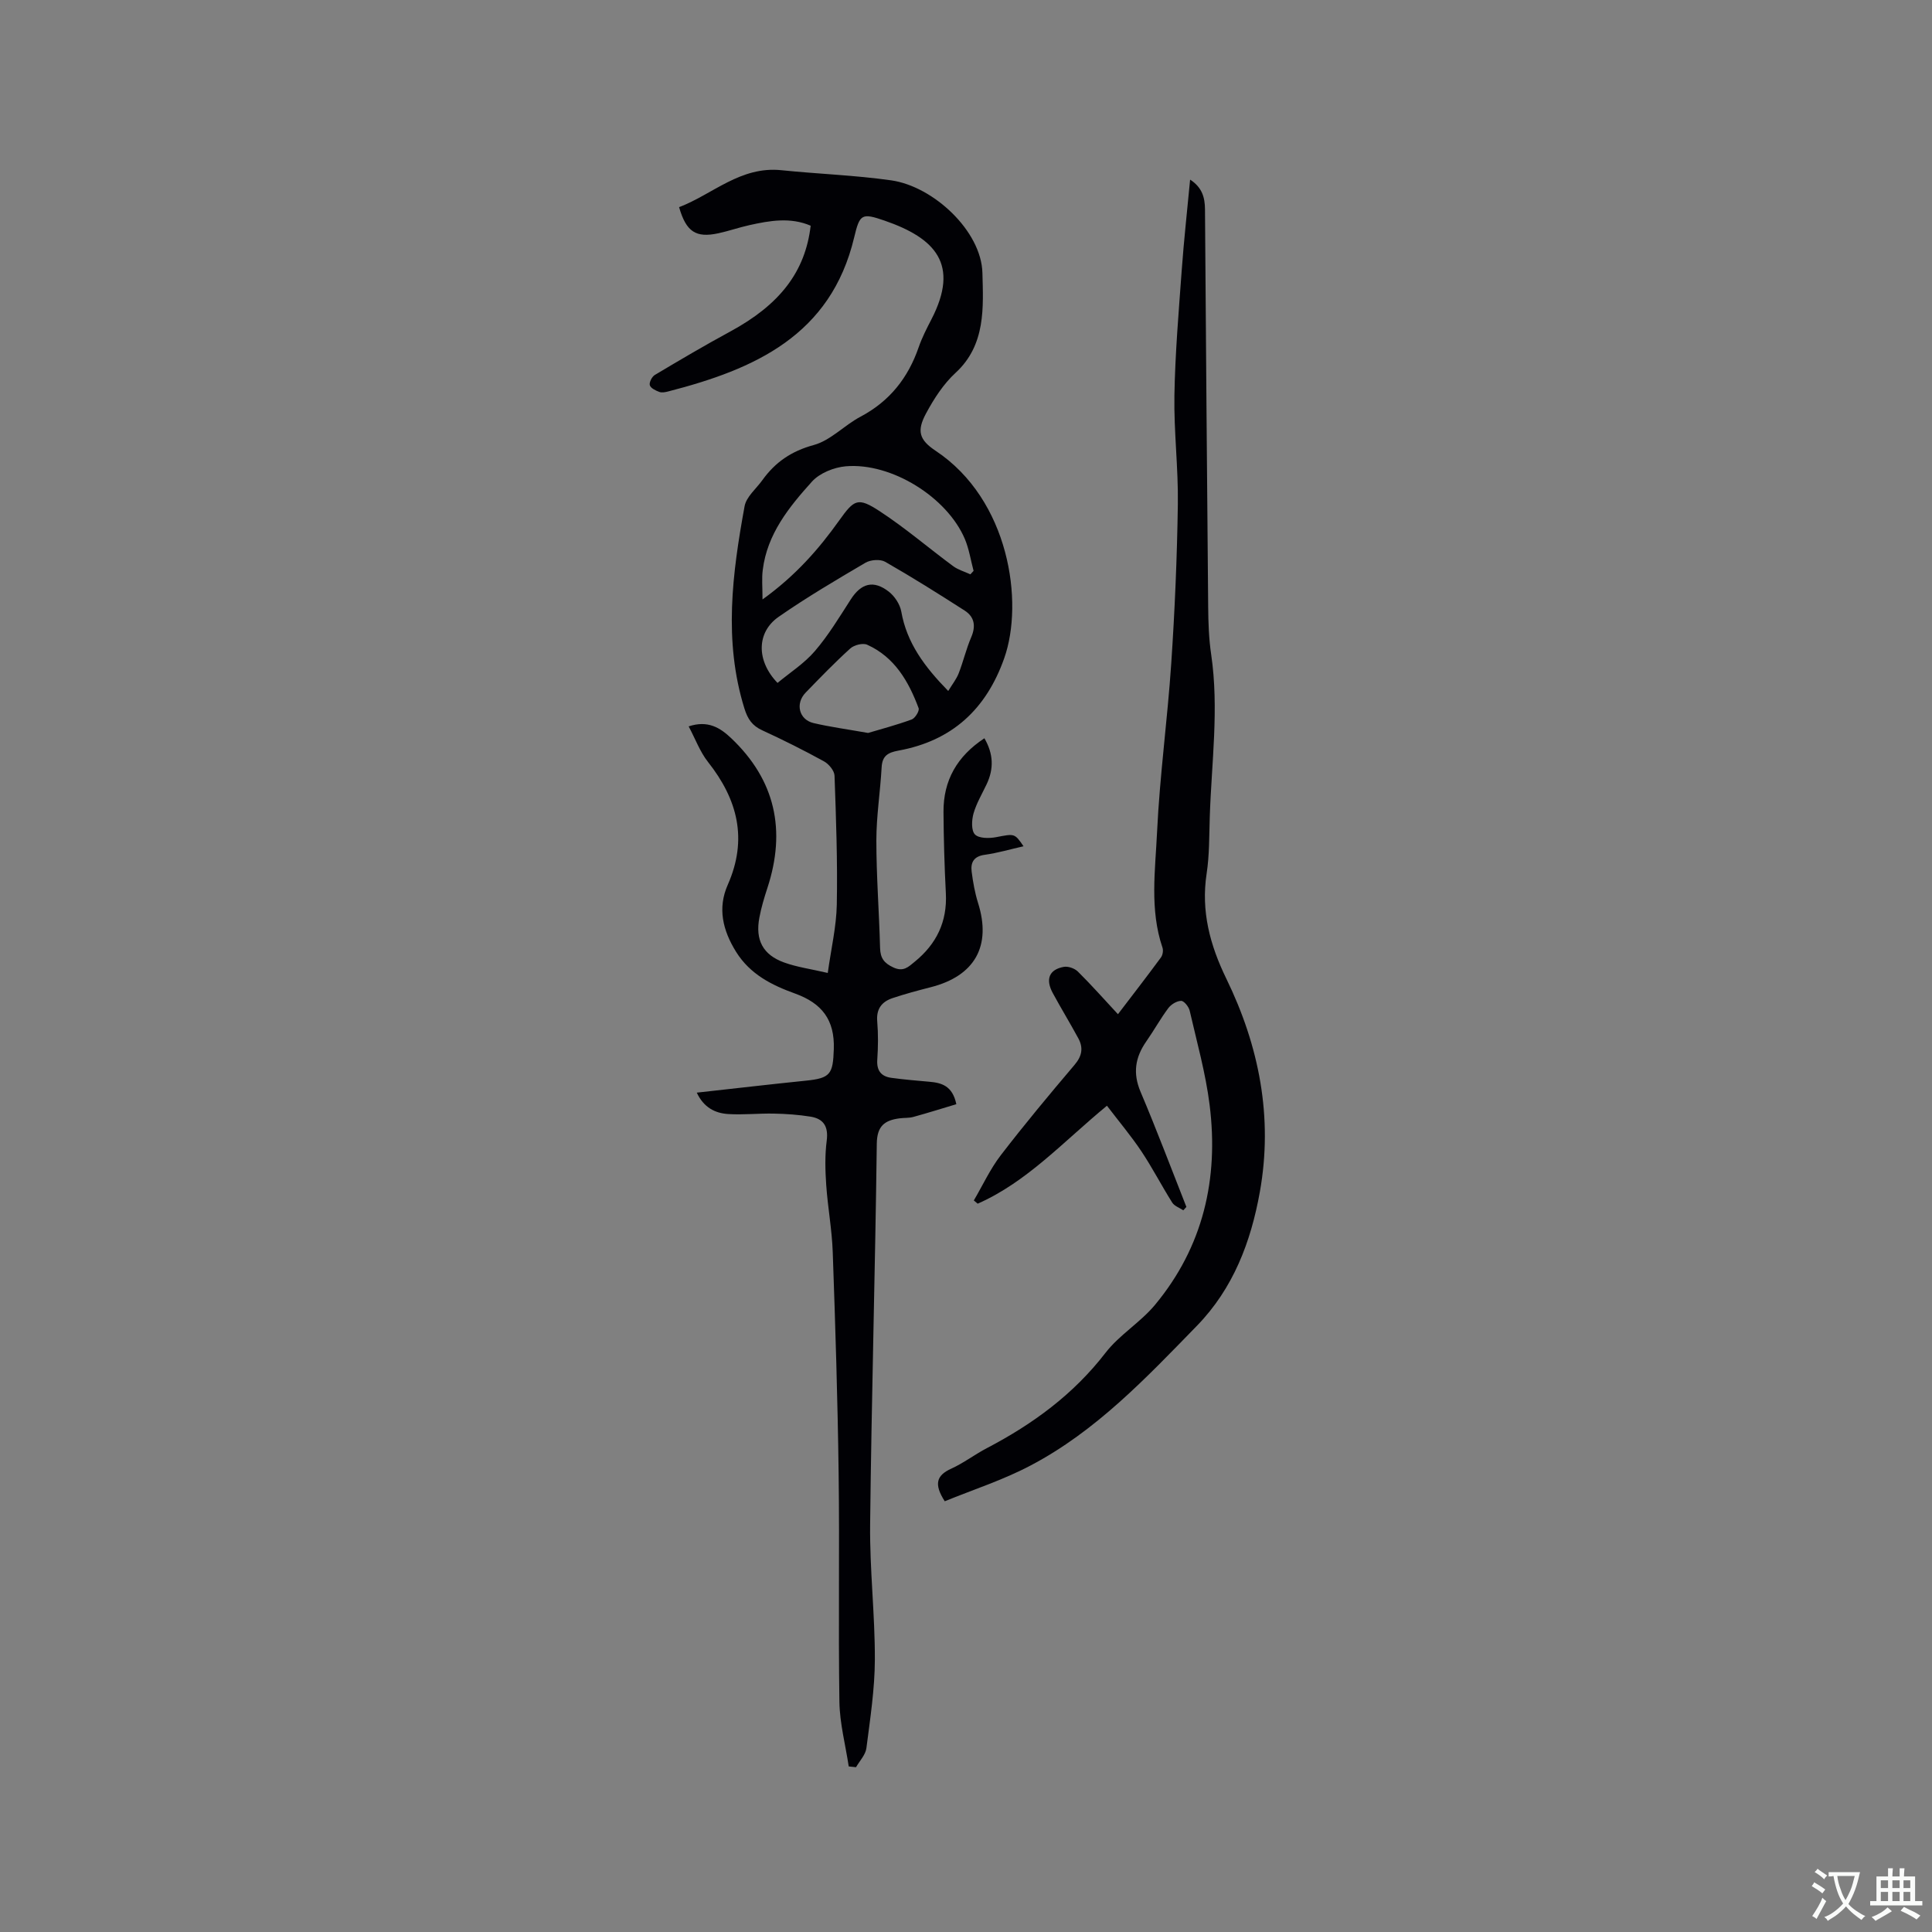
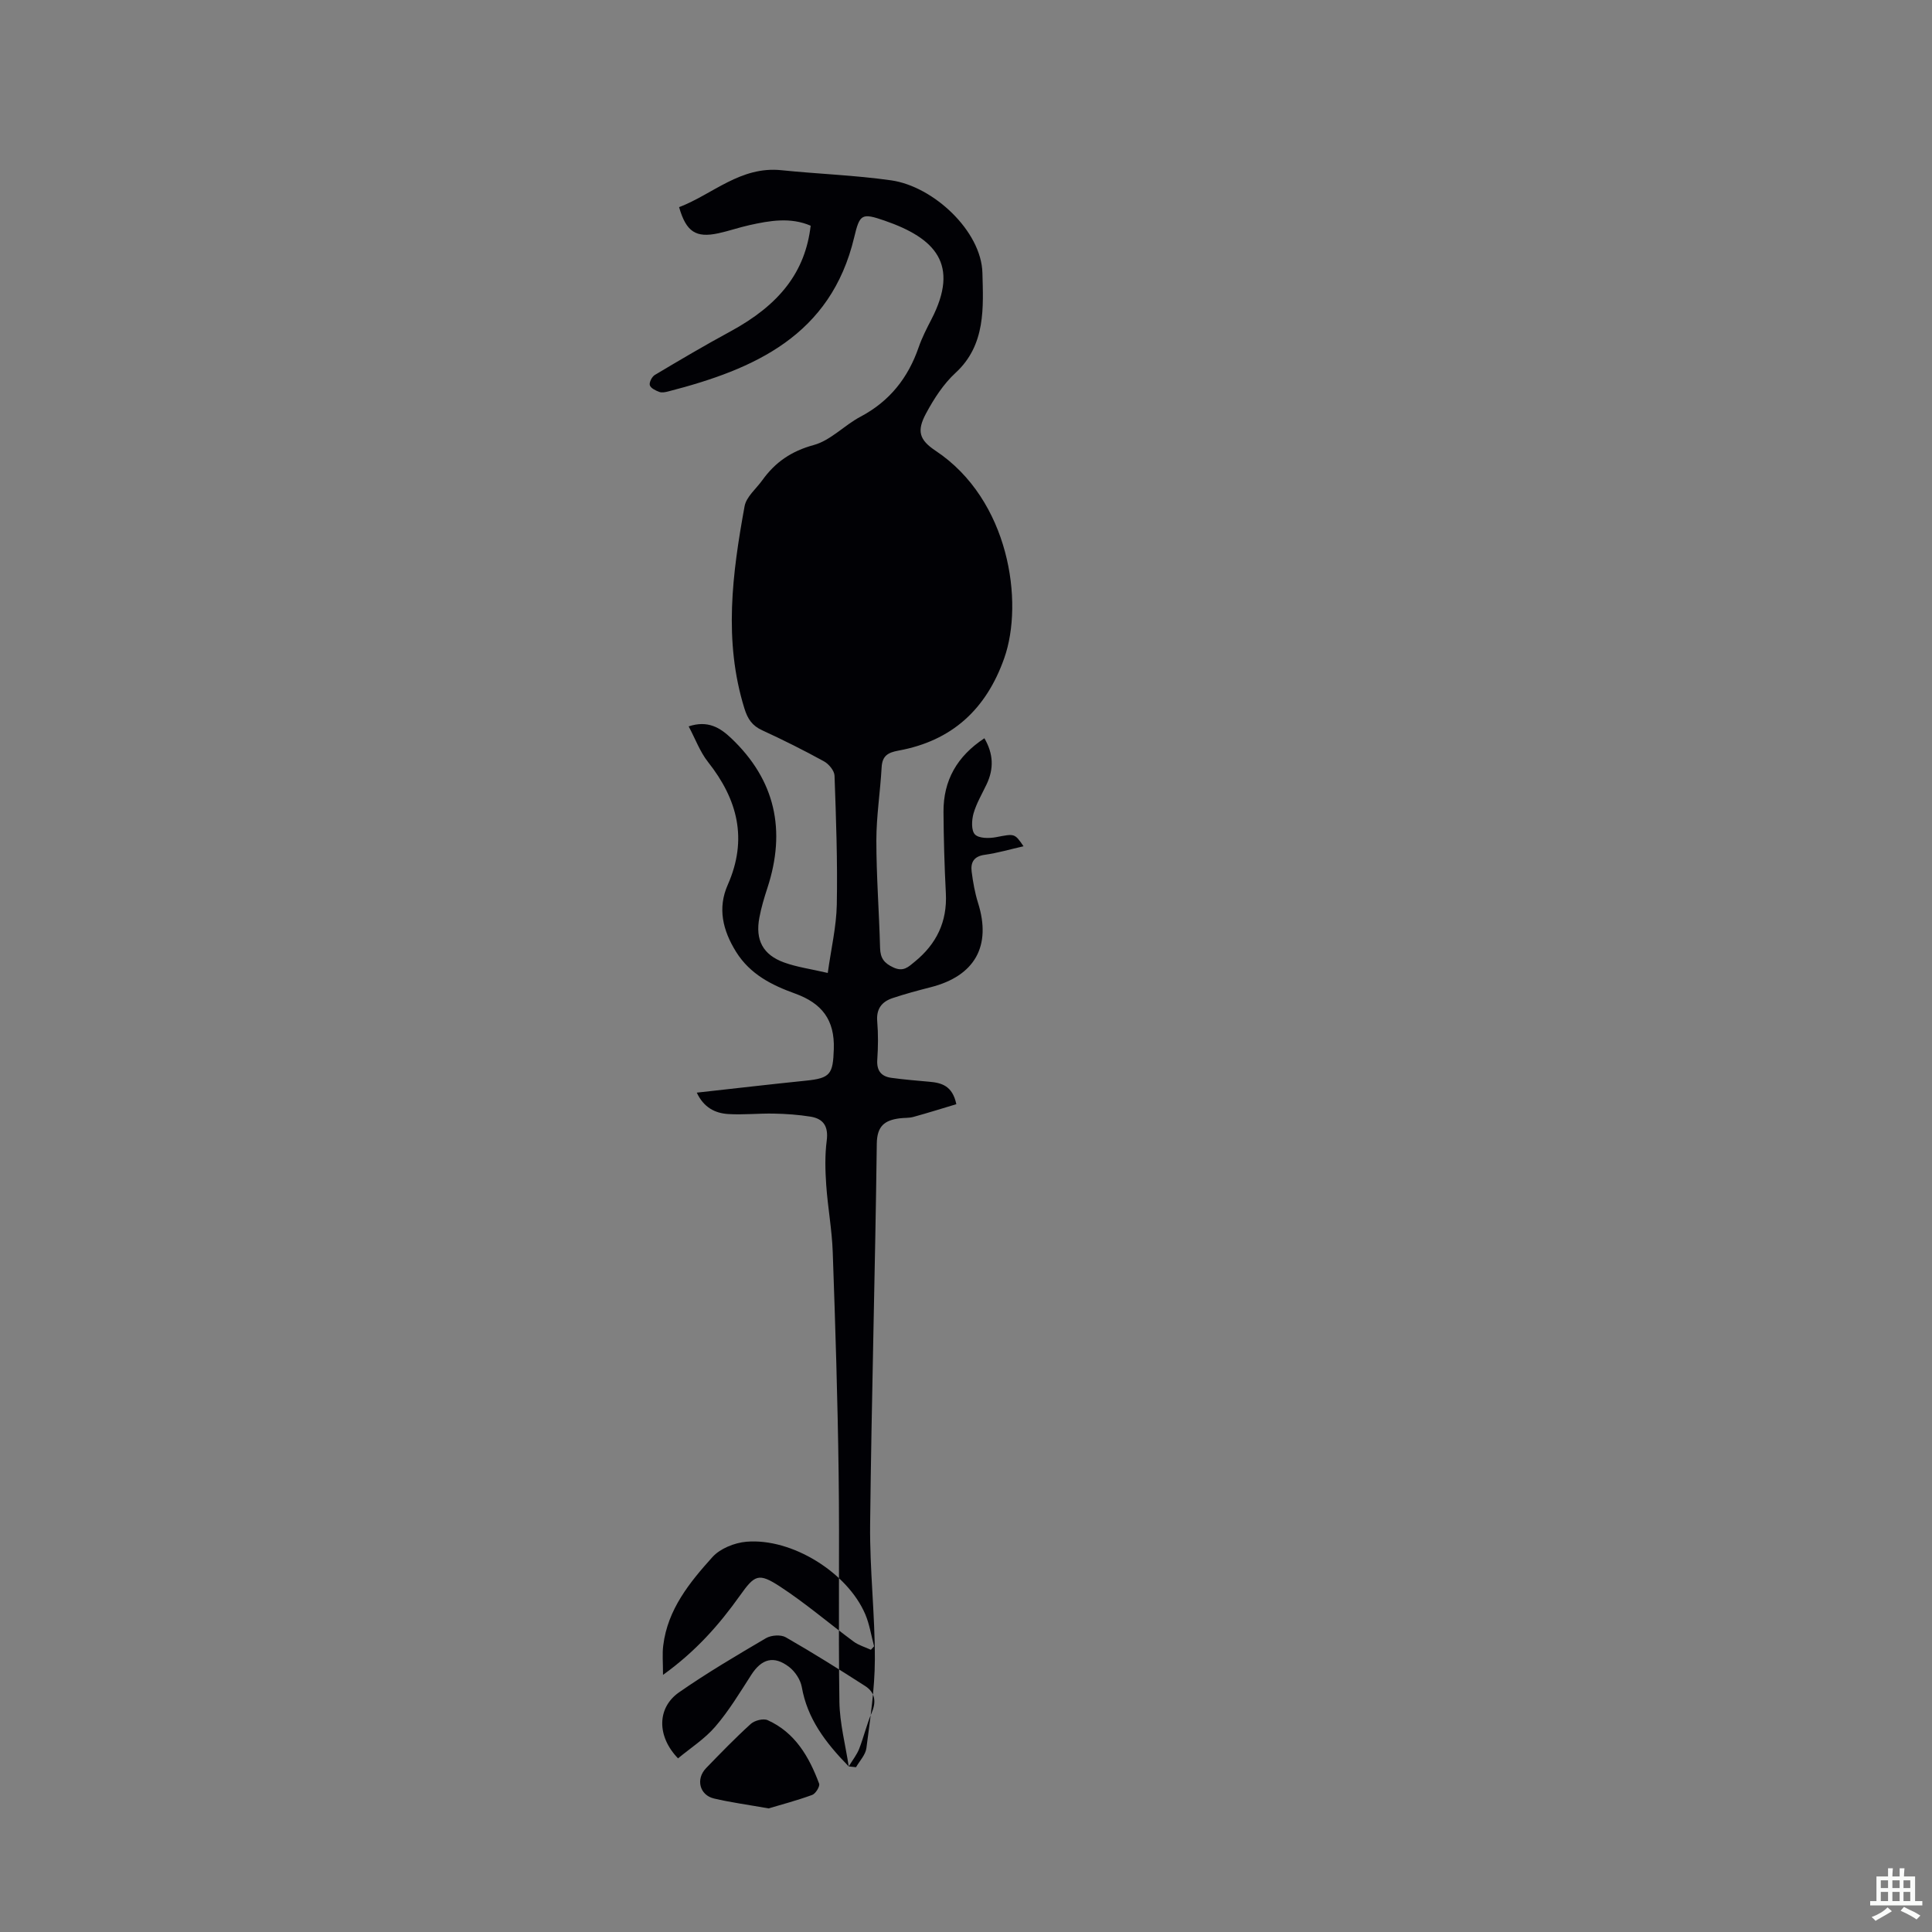
<svg xmlns="http://www.w3.org/2000/svg" enable-background="new 0 0 400 400" viewBox="0 0 400 400">
  <rect x="0" y="0" width="400" height="400" fill="#808080" stroke="none" />
-   <path d="m175.72 365.72c-.67-4.45-1.86-8.9-1.93-13.36-.24-15.78.05-31.56-.16-47.34-.2-15.26-.68-30.52-1.22-45.77-.16-4.65-1.03-9.27-1.35-13.92-.21-3.03-.29-6.14.1-9.14.38-2.92-.61-4.56-3.35-5-2.48-.4-5.02-.58-7.54-.63-3.17-.07-6.35.29-9.51.09-2.71-.17-5.06-1.35-6.5-4.43 7.71-.85 15.14-1.72 22.59-2.48 5.1-.51 5.61-1.38 5.78-6.53.21-6.07-2.47-9.5-8.03-11.51-4.77-1.72-9.28-3.95-12.2-8.63-2.78-4.47-3.86-9.06-1.73-13.87 4.18-9.46 2.06-17.67-4.09-25.45-1.65-2.09-2.6-4.73-4-7.36 4-1.33 6.55.31 8.79 2.43 9.18 8.7 11.41 19.12 7.51 31.03-.66 2.01-1.27 4.05-1.66 6.13-.88 4.62.72 7.7 5.12 9.29 2.64.96 5.49 1.34 9.04 2.17.7-5.06 1.78-9.59 1.87-14.15.17-8.9-.15-17.81-.47-26.7-.04-1.03-1.18-2.41-2.18-2.96-4.17-2.29-8.44-4.43-12.77-6.42-2.1-.96-3.03-2.33-3.72-4.57-4.33-13.98-2.49-27.93.05-41.84.36-1.95 2.4-3.61 3.68-5.39 2.66-3.71 6-6.01 10.63-7.27 3.5-.95 6.34-4.1 9.69-5.87 6.03-3.19 9.86-8.04 12.05-14.4.69-1.99 1.67-3.89 2.64-5.77 5.87-11.38.82-16.79-9.73-20.43-4.71-1.62-5.12-1.37-6.27 3.47-4.84 20.33-20.63 27.3-38.45 31.89-.61.16-1.34.31-1.88.12-.76-.28-1.79-.77-1.98-1.39-.17-.58.43-1.76 1.02-2.12 5.18-3.09 10.38-6.16 15.68-9.03 10.21-5.54 15.49-12.35 16.6-21.88-4.19-1.8-8.44-1.06-12.67-.12-2.17.48-4.28 1.22-6.45 1.69-4.63.99-6.65-.28-8.12-5.41 6.97-2.67 12.71-8.53 21.18-7.65 7.57.78 15.22 1.03 22.74 2.1 8.74 1.25 18.67 10.5 18.88 19.18.17 6.99.76 14.87-5.56 20.67-2.51 2.31-4.49 5.38-6.12 8.42-1.94 3.61-1.42 5.45 1.99 7.72 15.27 10.14 18.3 31.33 14.21 42.93-3.74 10.61-10.84 17.12-21.88 19.14-2.24.41-3.38 1.09-3.51 3.49-.28 5.05-1.09 10.09-1.09 15.14 0 7.42.58 14.83.77 22.25.06 2.09.83 3.13 2.75 4.02 2.09.97 3.11-.11 4.43-1.19 4.49-3.66 6.74-8.26 6.44-14.15-.29-5.61-.45-11.23-.49-16.85-.04-6.53 2.81-11.54 8.47-15.26 1.9 3.27 1.96 6.34.47 9.5-.95 2.01-2.12 3.96-2.72 6.06-.39 1.38-.5 3.53.29 4.35.81.84 2.94.84 4.36.57 3.84-.73 3.84-.85 5.7 1.88-2.74.62-5.37 1.4-8.05 1.77-2.25.31-2.93 1.59-2.69 3.48.28 2.19.67 4.4 1.33 6.5 2.8 8.9-.66 15.1-9.8 17.43-2.66.68-5.31 1.39-7.91 2.26-2.22.74-3.39 2.22-3.17 4.81.22 2.63.19 5.31.01 7.95-.15 2.25.81 3.45 2.89 3.74 2.61.36 5.24.58 7.86.81 2.57.22 4.82.83 5.62 4.65-2.97.89-5.92 1.82-8.91 2.64-.9.25-1.9.16-2.84.29-3.05.4-4.67 1.54-4.72 5.24-.33 26.29-1.09 52.57-1.38 78.86-.1 9.31 1.01 18.64.98 27.95-.02 6.12-.97 12.25-1.75 18.34-.18 1.39-1.4 2.64-2.15 3.95-.49-.06-1-.11-1.51-.16zm20.6-222.66c.84-1.38 1.69-2.44 2.16-3.64.96-2.46 1.56-5.07 2.6-7.49.99-2.31.68-4.21-1.36-5.52-5.41-3.47-10.86-6.9-16.44-10.09-1.03-.59-3.03-.44-4.1.19-6.09 3.58-12.2 7.18-17.99 11.21-4.55 3.17-4.66 9.06-.21 13.67 2.57-2.14 5.54-4.03 7.73-6.59 2.81-3.27 5.07-7.03 7.42-10.68 2.15-3.35 4.69-4.1 7.88-1.63 1.22.95 2.32 2.62 2.59 4.12 1.14 6.49 4.79 11.41 9.72 16.45zm-38.45-18.95c6.86-4.94 11.64-10.41 15.89-16.37 3.1-4.35 3.86-4.84 8.34-1.92 5.3 3.46 10.13 7.62 15.23 11.39 1.04.77 2.38 1.14 3.58 1.7.22-.24.44-.48.66-.72-.59-2.2-.93-4.51-1.81-6.6-3.67-8.65-15.2-15.85-24.63-15.05-2.46.21-5.45 1.41-7.04 3.19-4.73 5.25-9.26 10.83-10.17 18.27-.23 1.71-.05 3.47-.05 6.11zm21.86 27.64c2.51-.75 5.82-1.62 9.03-2.79.7-.26 1.64-1.78 1.43-2.34-2.07-5.55-4.97-10.58-10.66-13.14-.9-.4-2.7.06-3.49.78-3.21 2.91-6.23 6.03-9.25 9.15-2.18 2.25-1.37 5.58 1.63 6.29 3.39.8 6.85 1.26 11.31 2.05z" fill="#010105" />
-   <path d="m195.6 310.82c-2.3-3.57-1.69-5.37 1.33-6.74 2.59-1.18 4.9-2.96 7.43-4.28 9.48-4.96 17.89-11.11 24.52-19.71 2.87-3.72 7.22-6.29 10.24-9.92 9.99-12.02 13.23-26.13 11.32-41.39-.82-6.58-2.64-13.04-4.13-19.53-.19-.82-1.17-2.04-1.77-2.03-.91.01-2.08.73-2.66 1.51-1.64 2.2-2.98 4.63-4.55 6.88-2.3 3.29-2.83 6.57-1.19 10.44 3.34 7.87 6.35 15.88 9.49 23.83-.21.23-.43.47-.64.7-.78-.52-1.83-.87-2.29-1.59-2.2-3.49-4.09-7.17-6.37-10.6-2.15-3.21-4.65-6.19-7.15-9.46-9.03 7.43-16.51 15.76-26.76 20.28-.27-.22-.54-.45-.8-.67 1.84-3.13 3.38-6.5 5.58-9.36 4.91-6.39 10.07-12.58 15.28-18.72 1.54-1.81 1.84-3.5.79-5.46-1.71-3.16-3.59-6.23-5.3-9.39-1.56-2.87-.76-4.88 2.27-5.43.9-.17 2.25.31 2.92.97 2.78 2.75 5.38 5.69 8.3 8.83 3.07-4.02 6.03-7.85 8.9-11.75.37-.5.52-1.44.32-2.03-2.68-7.89-1.49-16.01-1.12-23.98.55-11.62 2.15-23.19 2.93-34.81.74-10.99 1.21-22 1.37-33.01.11-7.51-.84-15.04-.71-22.55.15-8.67.89-17.33 1.52-25.99.44-6.1 1.12-12.18 1.73-18.67 2.51 1.62 3.06 3.73 3.08 6.14.21 27.45.4 54.9.66 82.34.03 3.28.14 6.58.62 9.82 1.65 11.24.07 22.43-.29 33.64-.13 3.92-.06 7.88-.65 11.74-1.19 7.8.7 14.82 4.08 21.76 6.8 13.97 9.7 28.69 6.94 44.13-1.85 10.34-5.5 19.99-13.04 27.74-10.51 10.79-20.89 21.8-34.42 28.91-5.69 3.01-11.86 4.99-17.78 7.41z" fill="#010105" />
+   <path d="m175.72 365.72c-.67-4.45-1.86-8.9-1.93-13.36-.24-15.78.05-31.56-.16-47.34-.2-15.26-.68-30.52-1.22-45.77-.16-4.65-1.03-9.27-1.35-13.92-.21-3.03-.29-6.14.1-9.14.38-2.92-.61-4.56-3.35-5-2.48-.4-5.02-.58-7.54-.63-3.17-.07-6.35.29-9.51.09-2.71-.17-5.06-1.35-6.5-4.43 7.71-.85 15.14-1.72 22.59-2.48 5.1-.51 5.61-1.38 5.78-6.53.21-6.07-2.47-9.5-8.03-11.51-4.77-1.72-9.28-3.95-12.2-8.63-2.78-4.47-3.86-9.06-1.73-13.87 4.18-9.46 2.06-17.67-4.09-25.45-1.65-2.09-2.6-4.73-4-7.36 4-1.33 6.55.31 8.79 2.43 9.18 8.7 11.41 19.12 7.51 31.03-.66 2.01-1.27 4.05-1.66 6.13-.88 4.62.72 7.7 5.12 9.29 2.64.96 5.49 1.34 9.04 2.17.7-5.06 1.78-9.59 1.87-14.15.17-8.9-.15-17.81-.47-26.7-.04-1.03-1.18-2.41-2.18-2.96-4.17-2.29-8.44-4.43-12.77-6.42-2.1-.96-3.03-2.33-3.72-4.57-4.33-13.98-2.49-27.93.05-41.84.36-1.95 2.4-3.61 3.68-5.39 2.66-3.71 6-6.01 10.63-7.27 3.5-.95 6.34-4.1 9.69-5.87 6.03-3.19 9.86-8.04 12.05-14.4.69-1.99 1.67-3.89 2.64-5.77 5.87-11.38.82-16.79-9.73-20.43-4.71-1.62-5.12-1.37-6.27 3.47-4.84 20.33-20.63 27.3-38.45 31.89-.61.16-1.34.31-1.88.12-.76-.28-1.79-.77-1.98-1.39-.17-.58.43-1.76 1.02-2.12 5.18-3.09 10.38-6.16 15.68-9.03 10.21-5.54 15.49-12.35 16.6-21.88-4.19-1.8-8.44-1.06-12.67-.12-2.17.48-4.28 1.22-6.45 1.69-4.63.99-6.65-.28-8.12-5.41 6.97-2.67 12.71-8.53 21.18-7.65 7.57.78 15.22 1.03 22.74 2.1 8.74 1.25 18.67 10.5 18.88 19.18.17 6.99.76 14.87-5.56 20.67-2.51 2.31-4.49 5.38-6.12 8.42-1.94 3.61-1.42 5.45 1.99 7.72 15.27 10.14 18.3 31.33 14.21 42.93-3.74 10.61-10.84 17.12-21.88 19.14-2.24.41-3.38 1.09-3.51 3.49-.28 5.05-1.09 10.09-1.09 15.14 0 7.42.58 14.83.77 22.25.06 2.09.83 3.13 2.75 4.02 2.09.97 3.11-.11 4.43-1.19 4.49-3.66 6.74-8.26 6.44-14.15-.29-5.61-.45-11.23-.49-16.85-.04-6.53 2.81-11.54 8.47-15.26 1.9 3.27 1.96 6.34.47 9.5-.95 2.01-2.12 3.96-2.72 6.06-.39 1.38-.5 3.53.29 4.35.81.84 2.94.84 4.36.57 3.84-.73 3.84-.85 5.7 1.88-2.74.62-5.37 1.4-8.05 1.77-2.25.31-2.93 1.59-2.69 3.48.28 2.19.67 4.4 1.33 6.5 2.8 8.9-.66 15.1-9.8 17.43-2.66.68-5.31 1.39-7.91 2.26-2.22.74-3.39 2.22-3.17 4.81.22 2.63.19 5.31.01 7.95-.15 2.25.81 3.45 2.89 3.74 2.61.36 5.24.58 7.86.81 2.57.22 4.82.83 5.62 4.65-2.97.89-5.92 1.82-8.91 2.64-.9.25-1.9.16-2.84.29-3.05.4-4.67 1.54-4.72 5.24-.33 26.29-1.09 52.57-1.38 78.86-.1 9.31 1.01 18.64.98 27.95-.02 6.12-.97 12.25-1.75 18.34-.18 1.39-1.4 2.64-2.15 3.95-.49-.06-1-.11-1.51-.16zc.84-1.38 1.69-2.44 2.16-3.64.96-2.46 1.56-5.07 2.6-7.49.99-2.31.68-4.21-1.36-5.52-5.41-3.47-10.86-6.9-16.44-10.09-1.03-.59-3.03-.44-4.1.19-6.09 3.58-12.2 7.18-17.99 11.21-4.55 3.17-4.66 9.06-.21 13.67 2.57-2.14 5.54-4.03 7.73-6.59 2.81-3.27 5.07-7.03 7.42-10.68 2.15-3.35 4.69-4.1 7.88-1.63 1.22.95 2.32 2.62 2.59 4.12 1.14 6.49 4.79 11.41 9.72 16.45zm-38.45-18.95c6.86-4.94 11.64-10.41 15.89-16.37 3.1-4.35 3.86-4.84 8.34-1.92 5.3 3.46 10.13 7.62 15.23 11.39 1.04.77 2.38 1.14 3.58 1.7.22-.24.44-.48.66-.72-.59-2.2-.93-4.51-1.81-6.6-3.67-8.65-15.2-15.85-24.63-15.05-2.46.21-5.45 1.41-7.04 3.19-4.73 5.25-9.26 10.83-10.17 18.27-.23 1.71-.05 3.47-.05 6.11zm21.86 27.64c2.51-.75 5.82-1.62 9.03-2.79.7-.26 1.64-1.78 1.43-2.34-2.07-5.55-4.97-10.58-10.66-13.14-.9-.4-2.7.06-3.49.78-3.21 2.91-6.23 6.03-9.25 9.15-2.18 2.25-1.37 5.58 1.63 6.29 3.39.8 6.85 1.26 11.31 2.05z" fill="#010105" />
  <g fill="#fafbfa">
-     <path d="m377.9 391.2c-.2.3-.4.5-.6.8-.7-.6-1.4-1-2.2-1.5.2-.3.4-.5.5-.8.6.4 1.4.8 2.3 1.5zm-1.8 6.1c-.2-.2-.5-.4-.9-.6.4-.6.8-1.2 1.2-1.9s.7-1.3.9-1.9c.3.3.5.5.8.7-.7 1.3-1.4 2.6-2 3.7zm2.2-9c-.3.3-.5.5-.6.8-.6-.6-1.3-1.1-2-1.5.3-.3.5-.5.6-.7.6.5 1.3.9 2 1.4zm.3.2v-.9h2 4.5c-.3 1.3-.6 2.5-1 3.6s-.9 2.1-1.4 3c.4.5 1 1 1.6 1.4s1.2.8 1.9 1.1c-.3.2-.5.4-.8.8-.4-.3-1-.7-1.6-1.2s-1.2-1.1-1.6-1.6c-.5.6-1.1 1.1-1.7 1.6s-1.4.9-2.1 1.4c-.1-.3-.3-.5-.7-.8.6-.2 1.2-.5 1.9-1s1.4-1.1 2-1.8c-.5-.8-.9-1.6-1.2-2.5s-.6-2-.8-3.2c-.4.1-.7.1-1 .1zm2.5 2.7c.3 1 .7 1.7 1 2.2.3-.5.6-1.1 1-2s.6-1.9.9-3h-3.2-.4c.1.9.3 1.8.7 2.8z" />
    <path d="m396.5 388.5v1.5 3.6h1.5v.9c-.4 0-1 0-1.7 0h-7.9c-.5 0-.9 0-1.2 0v-.9h1.3v-3.5c0-.7 0-1.2 0-1.6h2.4c0-.8 0-1.4 0-1.7h1c0 .3-.1.8-.1 1.7h1.5c0-.8 0-1.4 0-1.7h1c0 .3-.1.9-.1 1.7zm-8.2 9.2c-.2-.3-.5-.5-.8-.8.8-.3 1.4-.6 1.9-.9s1-.7 1.4-1.1c.3.3.6.5.9.8-1.6 1-2.8 1.6-3.4 2zm2.6-6.8v-1.6h-1.5v1.6zm0 2.7v-1.9h-1.5v1.9zm2.4-2.7v-1.6h-1.5v1.6zm0 2.7v-1.9h-1.5v1.9zm.2 2 .7-.8c.4.2.9.5 1.6.8s1.3.7 1.8 1c-.3.3-.5.5-.8.8-.4-.3-1.5-1-3.3-1.8zm2-4.7v-1.6h-1.4v1.6zm0 2.7v-1.9h-1.4v1.9z" />
  </g>
</svg>